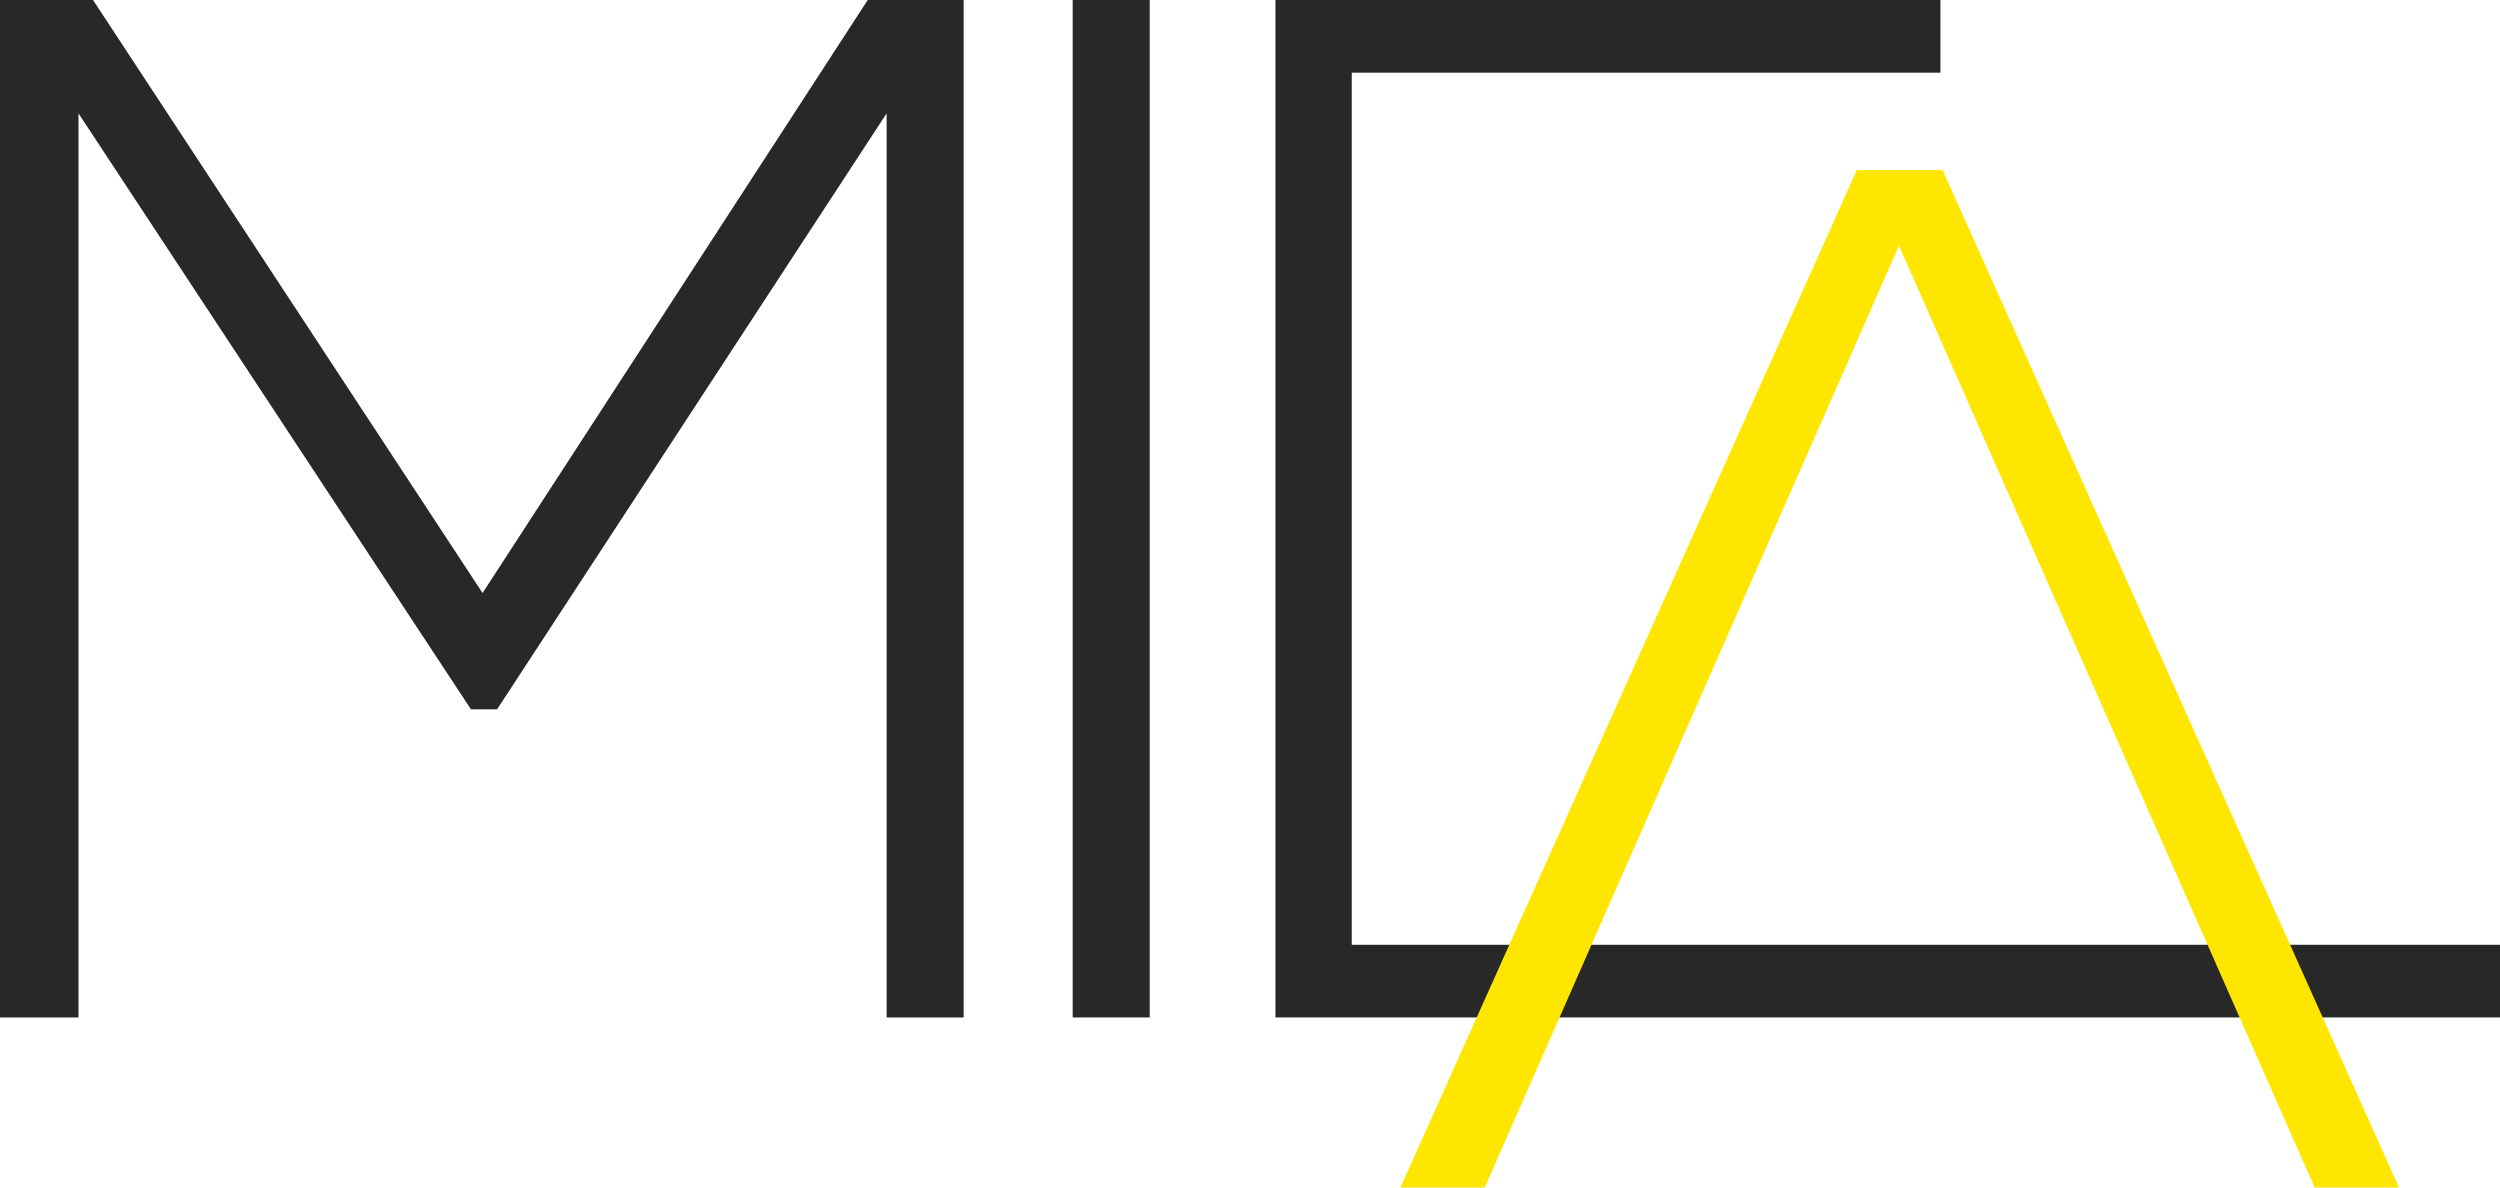
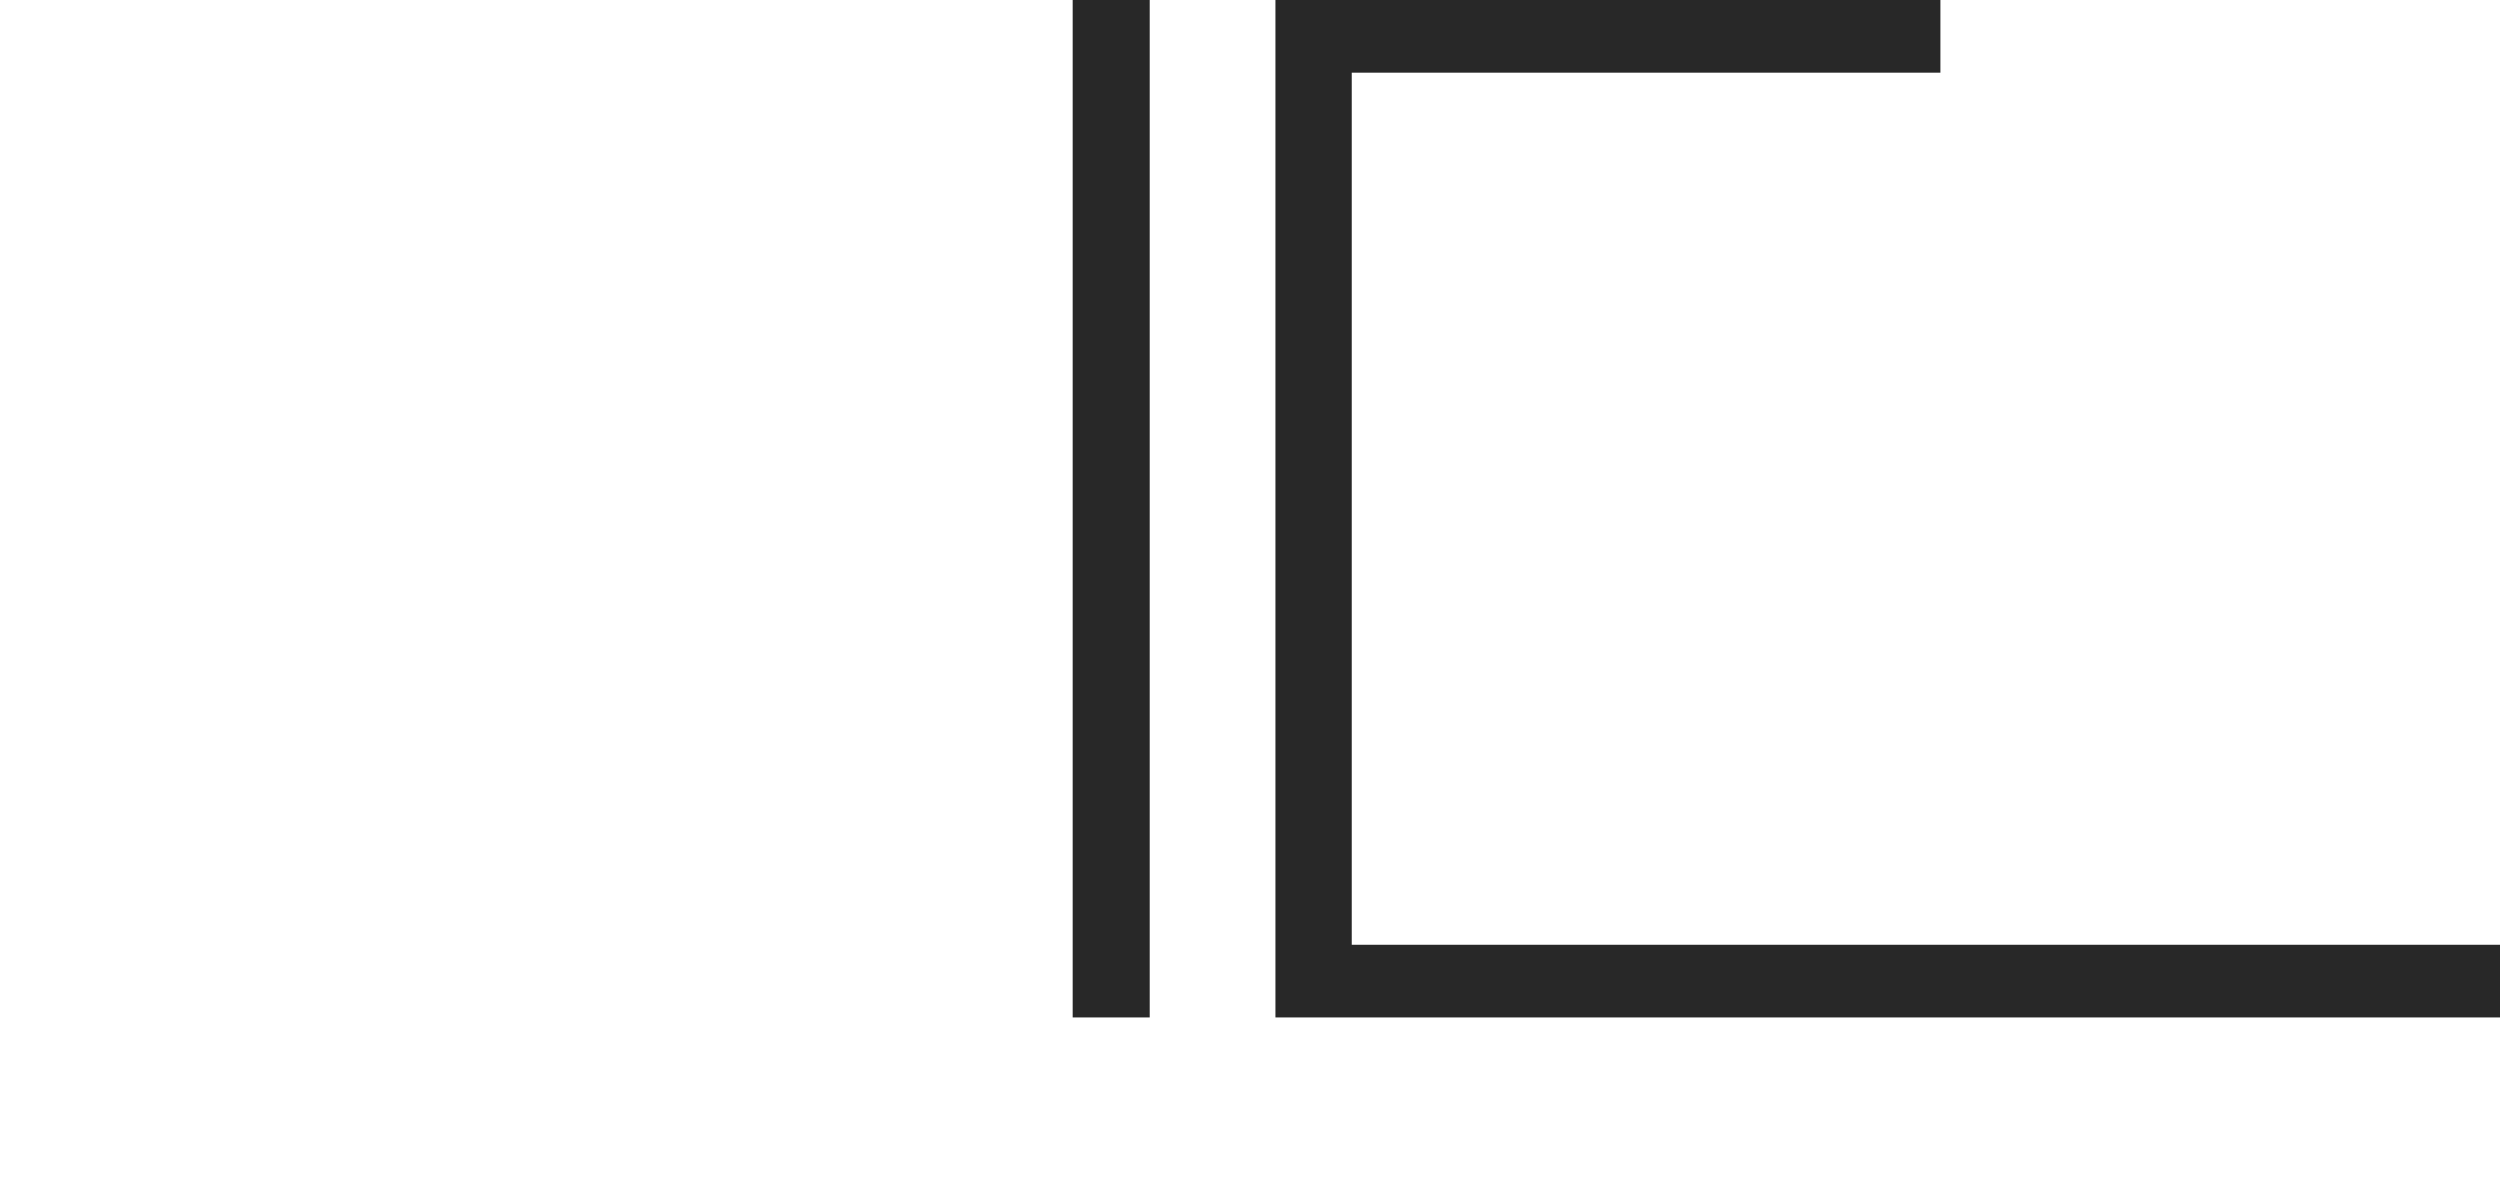
<svg xmlns="http://www.w3.org/2000/svg" version="1.1" id="Ebene_1" x="0px" y="0px" width="344px" height="163.4px" viewBox="0 0 344 163.4" style="enable-background:new 0 0 344 163.4;" xml:space="preserve">
  <g>
-     <path style="fill:#282828;" d="M122,15.6l-53.6,82h-3.6l-54-82V140H0V0c5.2,0,7.6,0,12.8,0l53.6,81.6l53-81.6h13.2v140H122V15.6z" />
    <path style="fill:#282828;" d="M147.6,140V0h10.6v140H147.6z" />
  </g>
  <polygon style="fill:#282828;" points="186,130 186,10 267,10 267,0 186,0 180.8,0 175.5,0 175.5,140 180.8,140 186,140 344,140   344,130 " />
  <g>
-     <polygon style="fill:#FFE600;" points="267.3,23.4 255.5,23.4 192.7,163.4 204.3,163.4 261.3,33.8 318.5,163.4 330.1,163.4  " />
-   </g>
+     </g>
</svg>